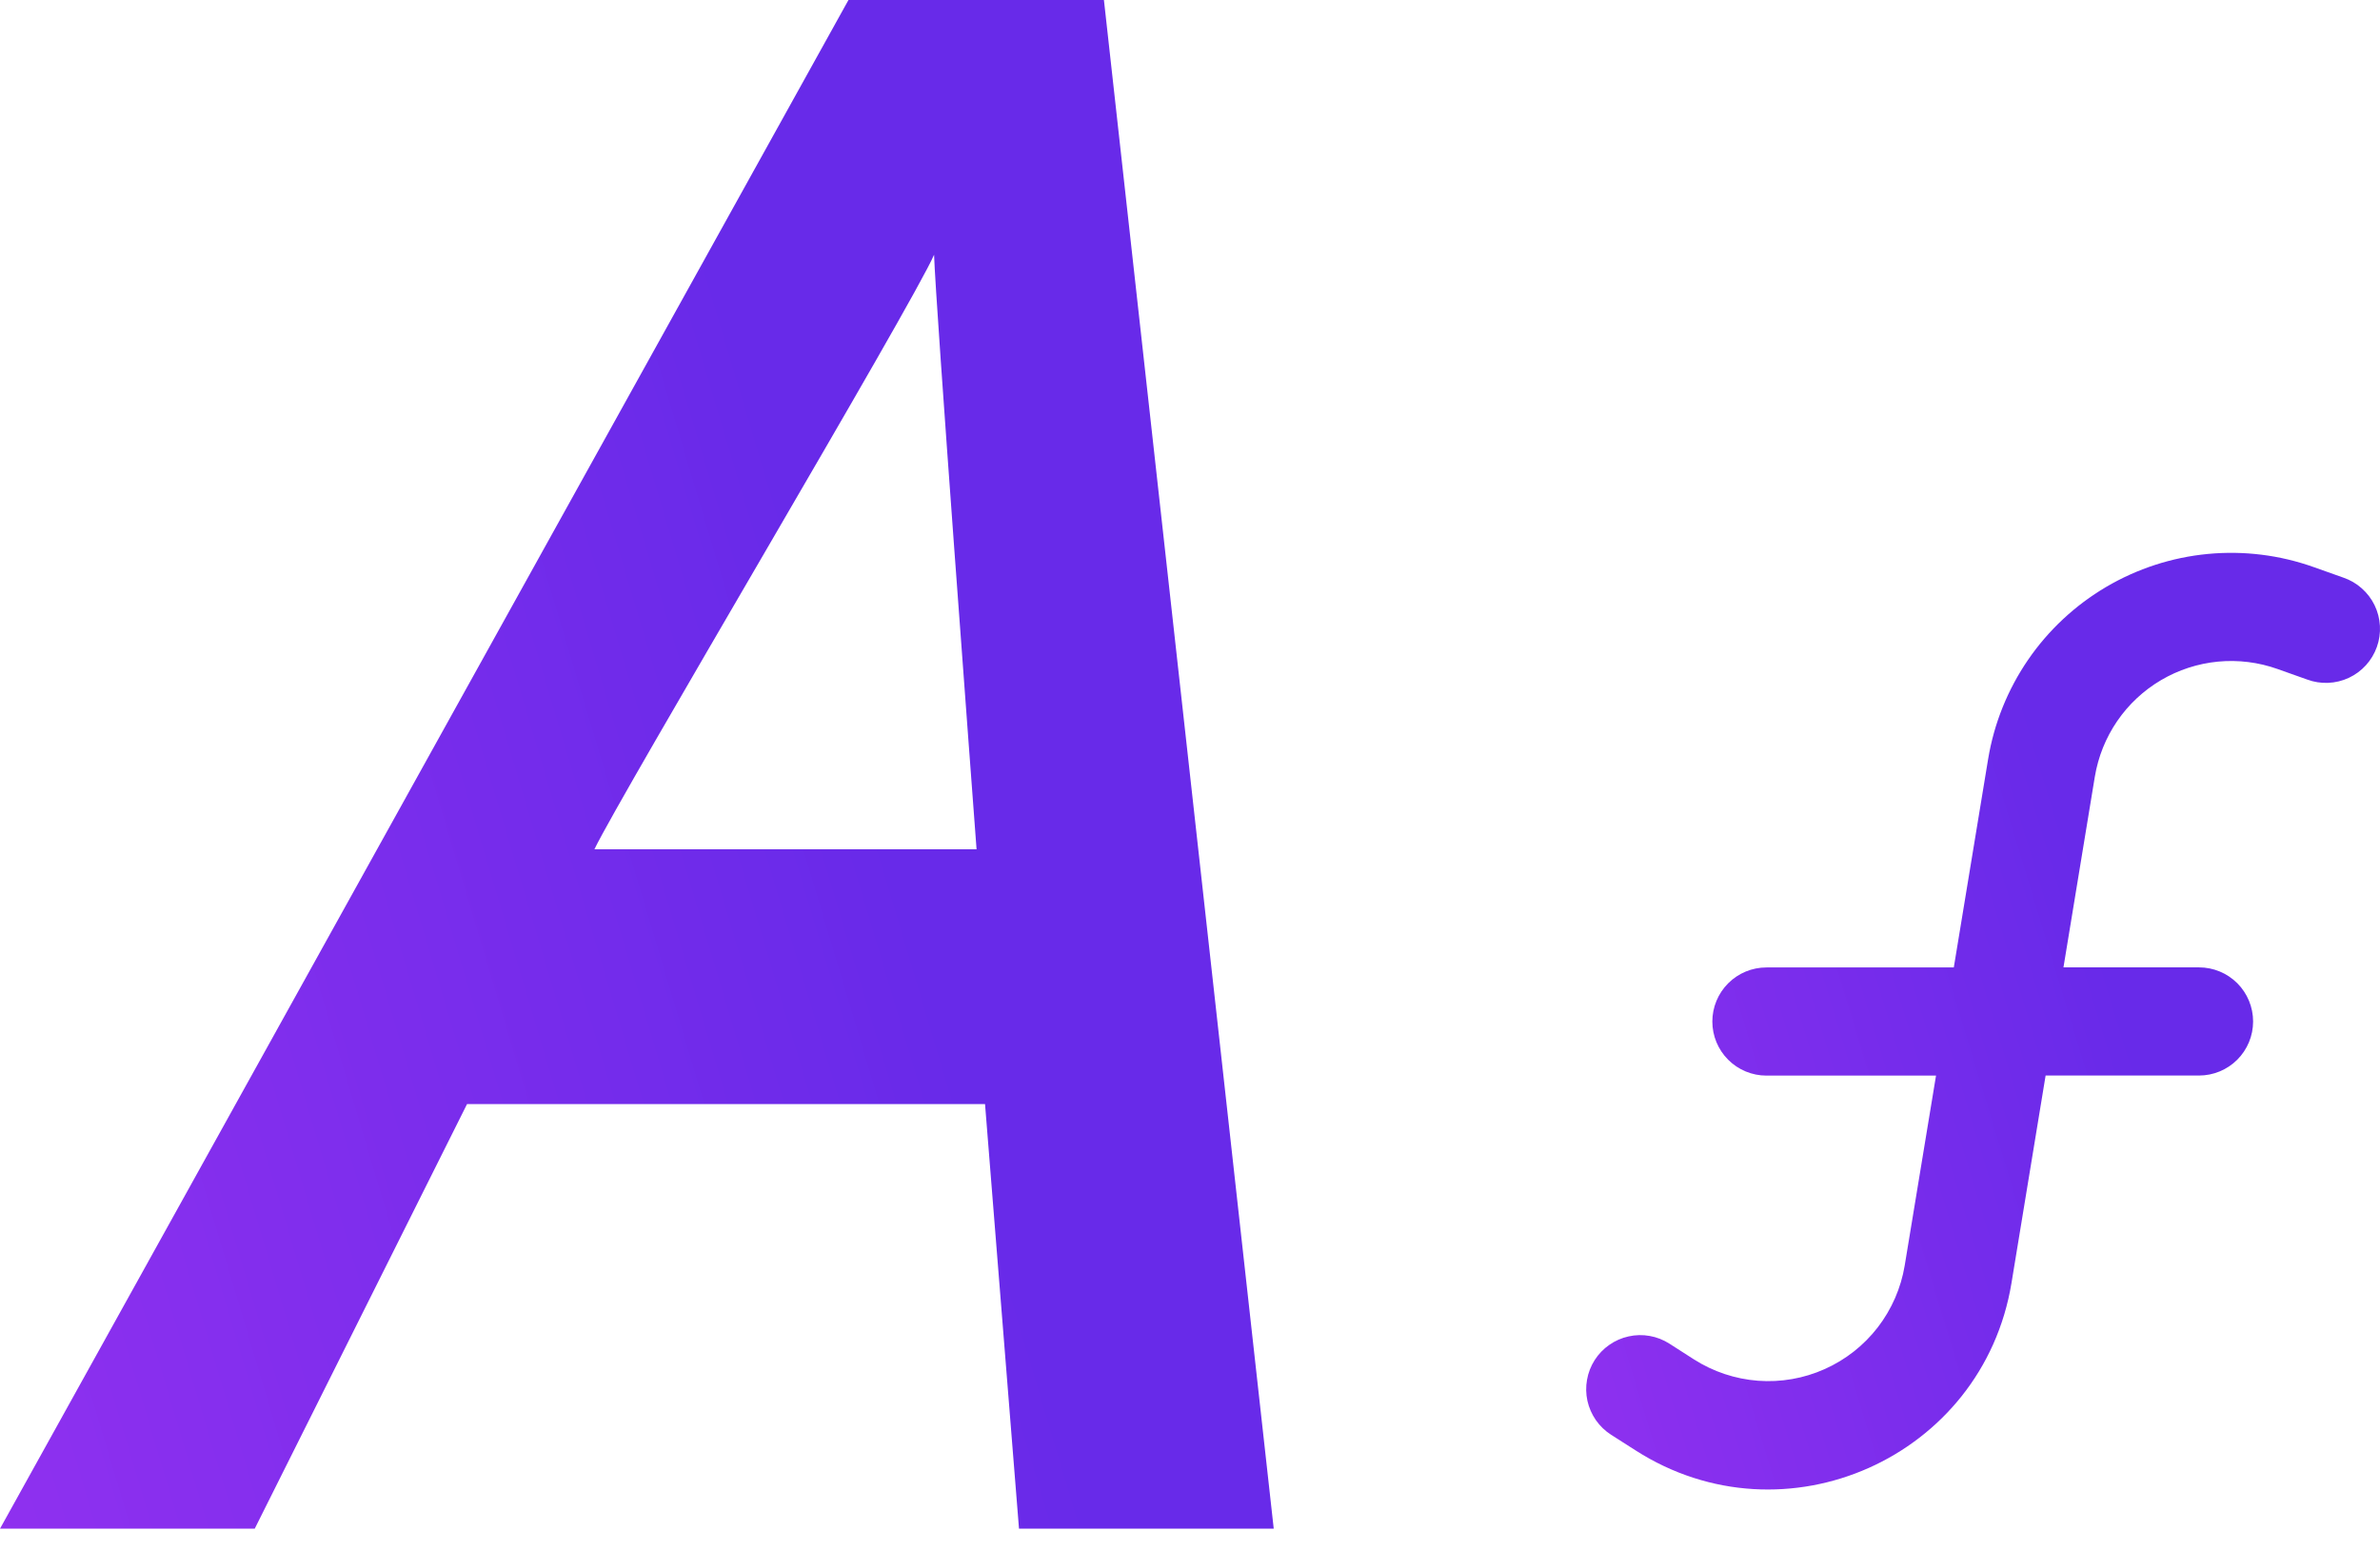
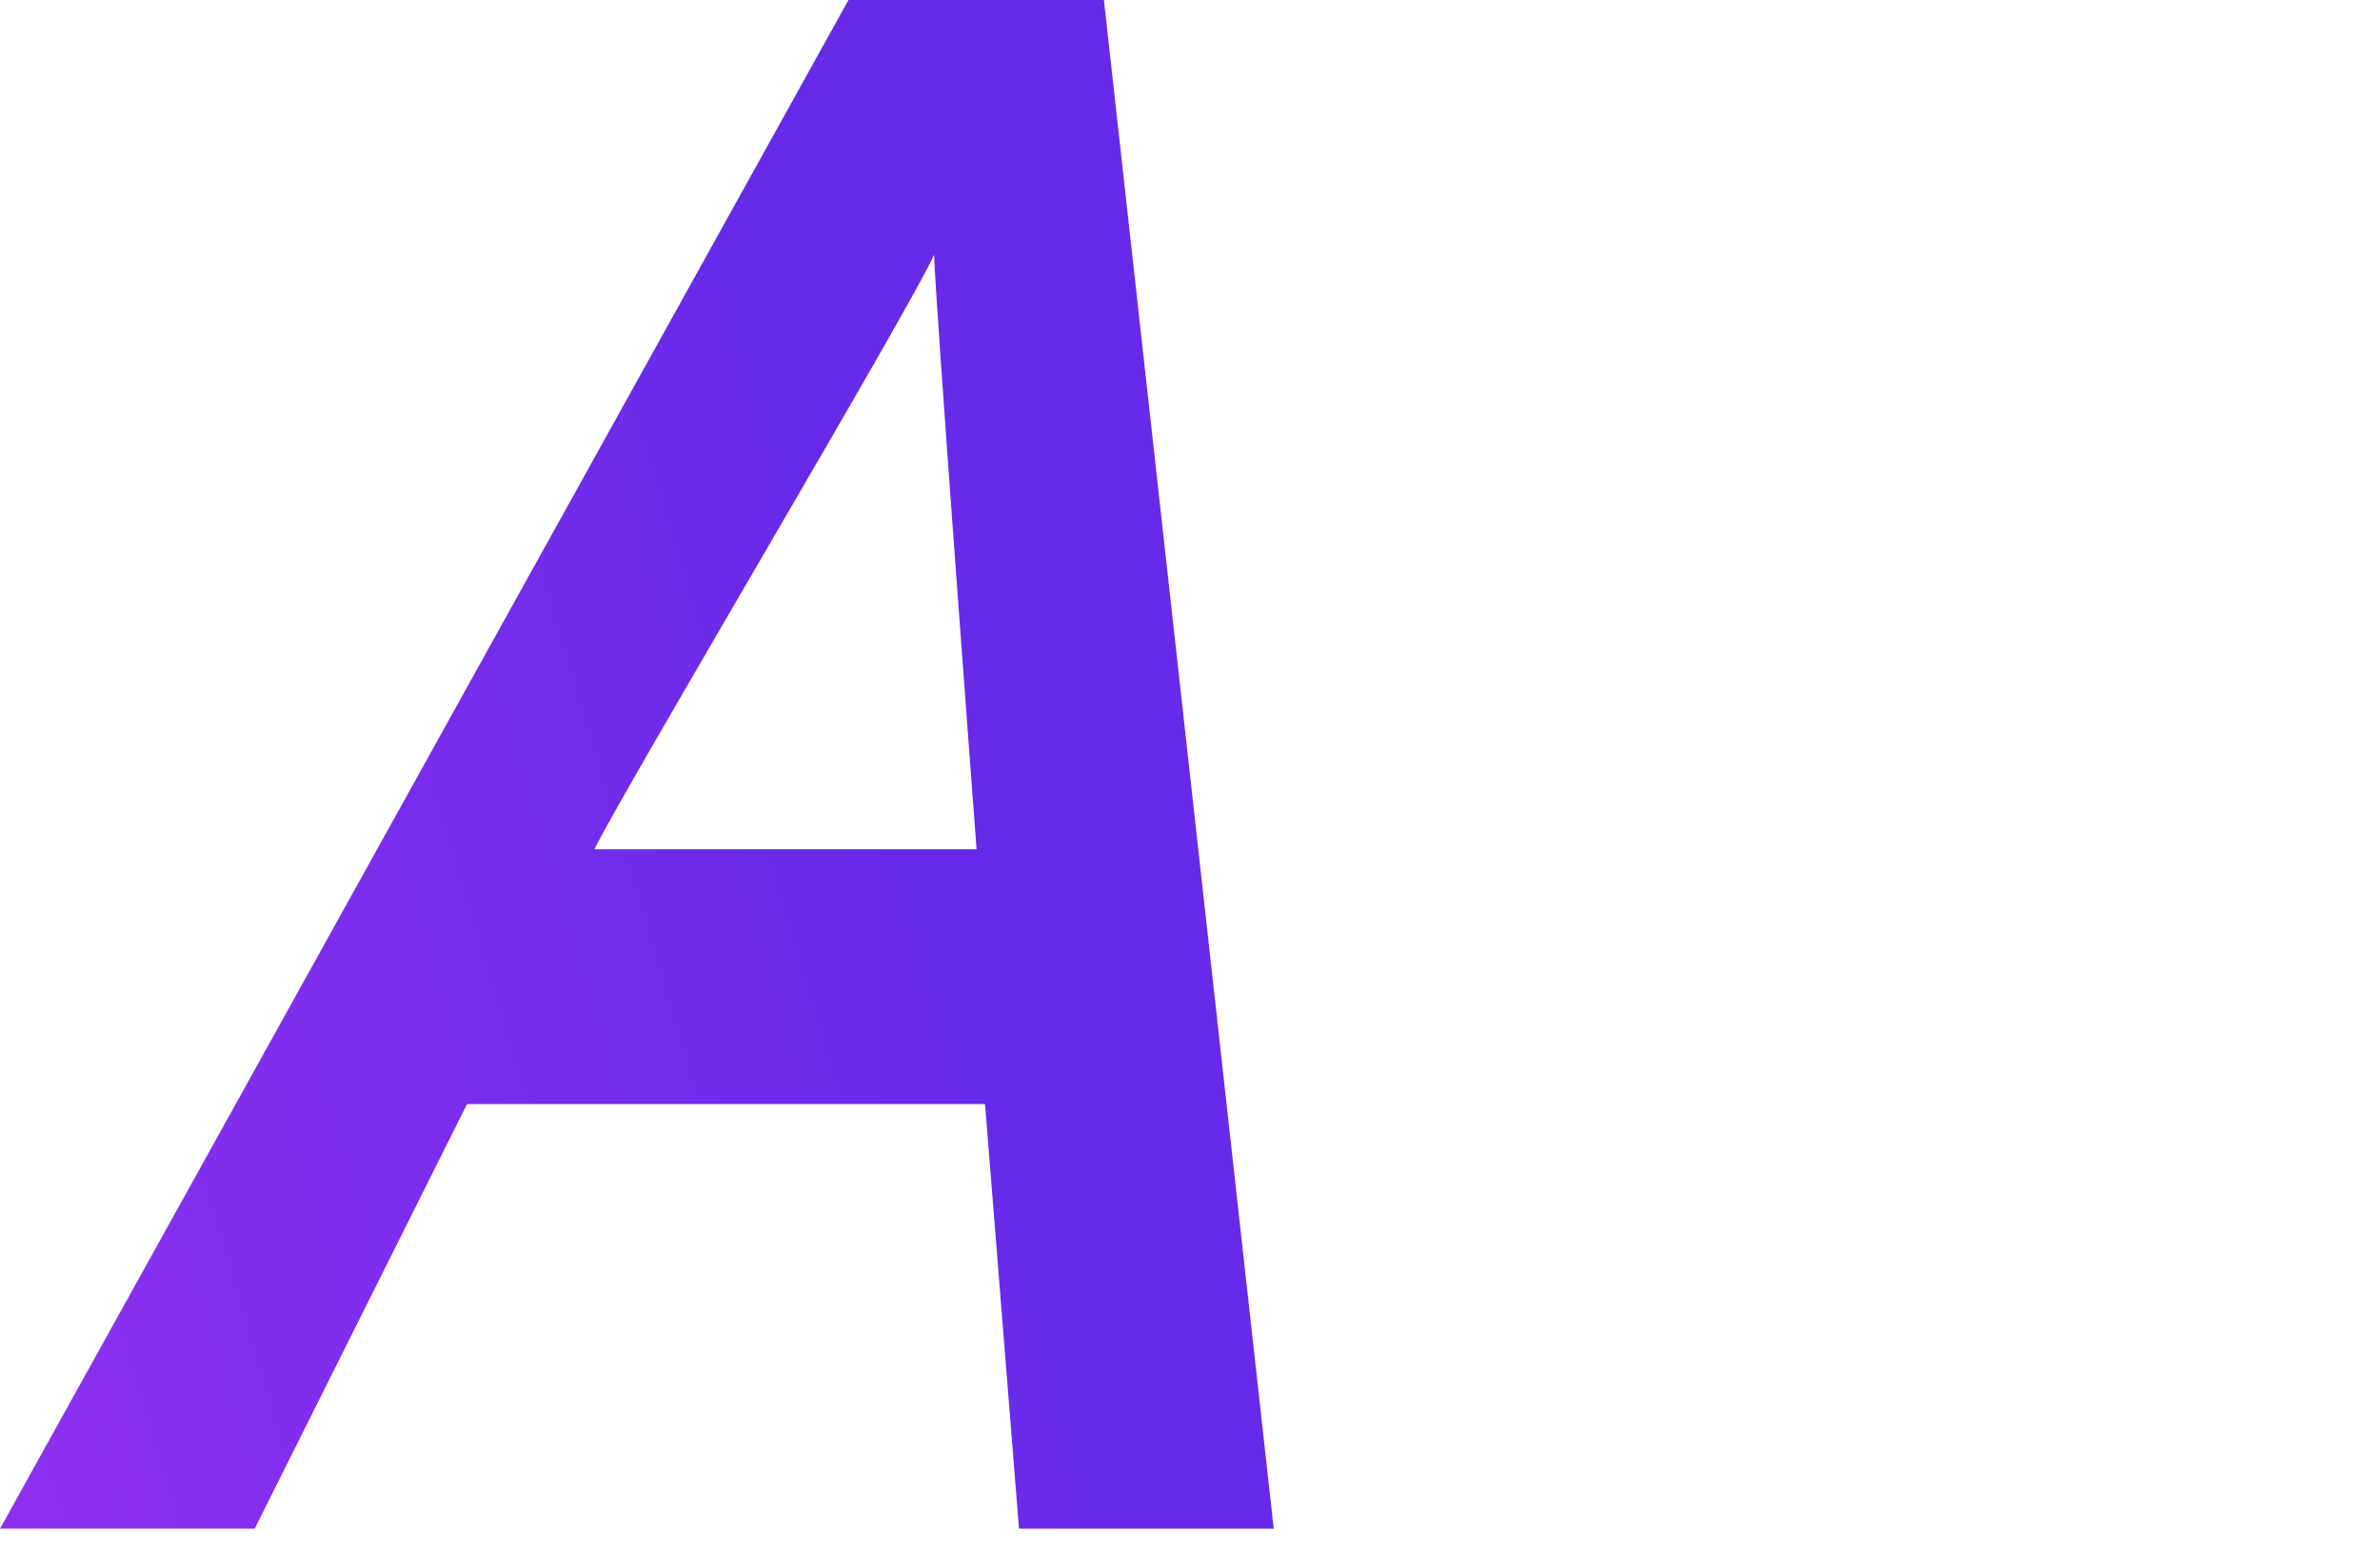
<svg xmlns="http://www.w3.org/2000/svg" width="66" height="43" viewBox="0 0 66 43" fill="none">
  <path d="M0 42.387L23.529 0H30.613L35.322 42.387H28.258L27.316 30.613H12.952L7.064 42.387H0ZM16.484 23.548H27.081C26.96 21.924 25.943 8.409 25.903 7.064C25.303 8.449 17.207 22.044 16.484 23.548Z" fill="url(#paint0_linear_62_28)" />
-   <path d="M58.092 21.537C58.184 20.983 58.395 20.457 58.712 19.994C59.029 19.531 59.444 19.144 59.927 18.859C60.41 18.574 60.95 18.399 61.508 18.345C62.067 18.292 62.63 18.362 63.159 18.55L63.978 18.841C64.165 18.911 64.363 18.942 64.561 18.934C64.76 18.926 64.955 18.879 65.135 18.795C65.315 18.711 65.476 18.592 65.61 18.445C65.743 18.298 65.847 18.126 65.913 17.939C65.98 17.752 66.009 17.553 65.998 17.355C65.987 17.156 65.937 16.962 65.851 16.783C65.764 16.604 65.643 16.445 65.494 16.313C65.346 16.181 65.172 16.08 64.984 16.016L64.164 15.725C63.222 15.389 62.219 15.265 61.223 15.36C60.228 15.455 59.266 15.768 58.405 16.275C57.544 16.783 56.804 17.473 56.239 18.297C55.674 19.122 55.296 20.061 55.133 21.047L54.181 26.825H48.985C48.587 26.825 48.206 26.983 47.925 27.264C47.643 27.546 47.485 27.927 47.485 28.325C47.485 28.722 47.643 29.104 47.925 29.385C48.206 29.666 48.587 29.824 48.985 29.824H53.688L52.82 35.087C52.717 35.712 52.459 36.303 52.072 36.805C51.684 37.307 51.178 37.705 50.598 37.963C50.019 38.222 49.384 38.332 48.752 38.285C48.119 38.237 47.508 38.033 46.974 37.692L46.294 37.256C46.128 37.15 45.943 37.077 45.749 37.043C45.555 37.008 45.356 37.012 45.164 37.055C44.971 37.097 44.789 37.177 44.628 37.29C44.466 37.402 44.328 37.546 44.222 37.712C44.116 37.878 44.044 38.063 44.01 38.257C43.975 38.451 43.979 38.649 44.021 38.842C44.064 39.034 44.144 39.216 44.256 39.378C44.369 39.539 44.512 39.677 44.678 39.783L45.358 40.217C49.491 42.862 54.983 40.417 55.781 35.574L56.727 29.822H60.981C61.379 29.822 61.76 29.664 62.042 29.383C62.323 29.102 62.481 28.72 62.481 28.323C62.481 27.925 62.323 27.544 62.042 27.262C61.76 26.981 61.379 26.823 60.981 26.823H57.222L58.092 21.535V21.537Z" fill="url(#paint1_linear_62_28)" />
  <defs>
    <linearGradient id="paint0_linear_62_28" x1="17.661" y1="-1.04261e-06" x2="-40.269" y2="17.32" gradientUnits="userSpaceOnUse">
      <stop stop-color="#682AE9" />
      <stop offset="1" stop-color="#B937F6" />
    </linearGradient>
    <linearGradient id="paint1_linear_62_28" x1="54.993" y1="15.329" x2="18.992" y2="26.277" gradientUnits="userSpaceOnUse">
      <stop stop-color="#682AE9" />
      <stop offset="1" stop-color="#B937F6" />
    </linearGradient>
  </defs>
</svg>